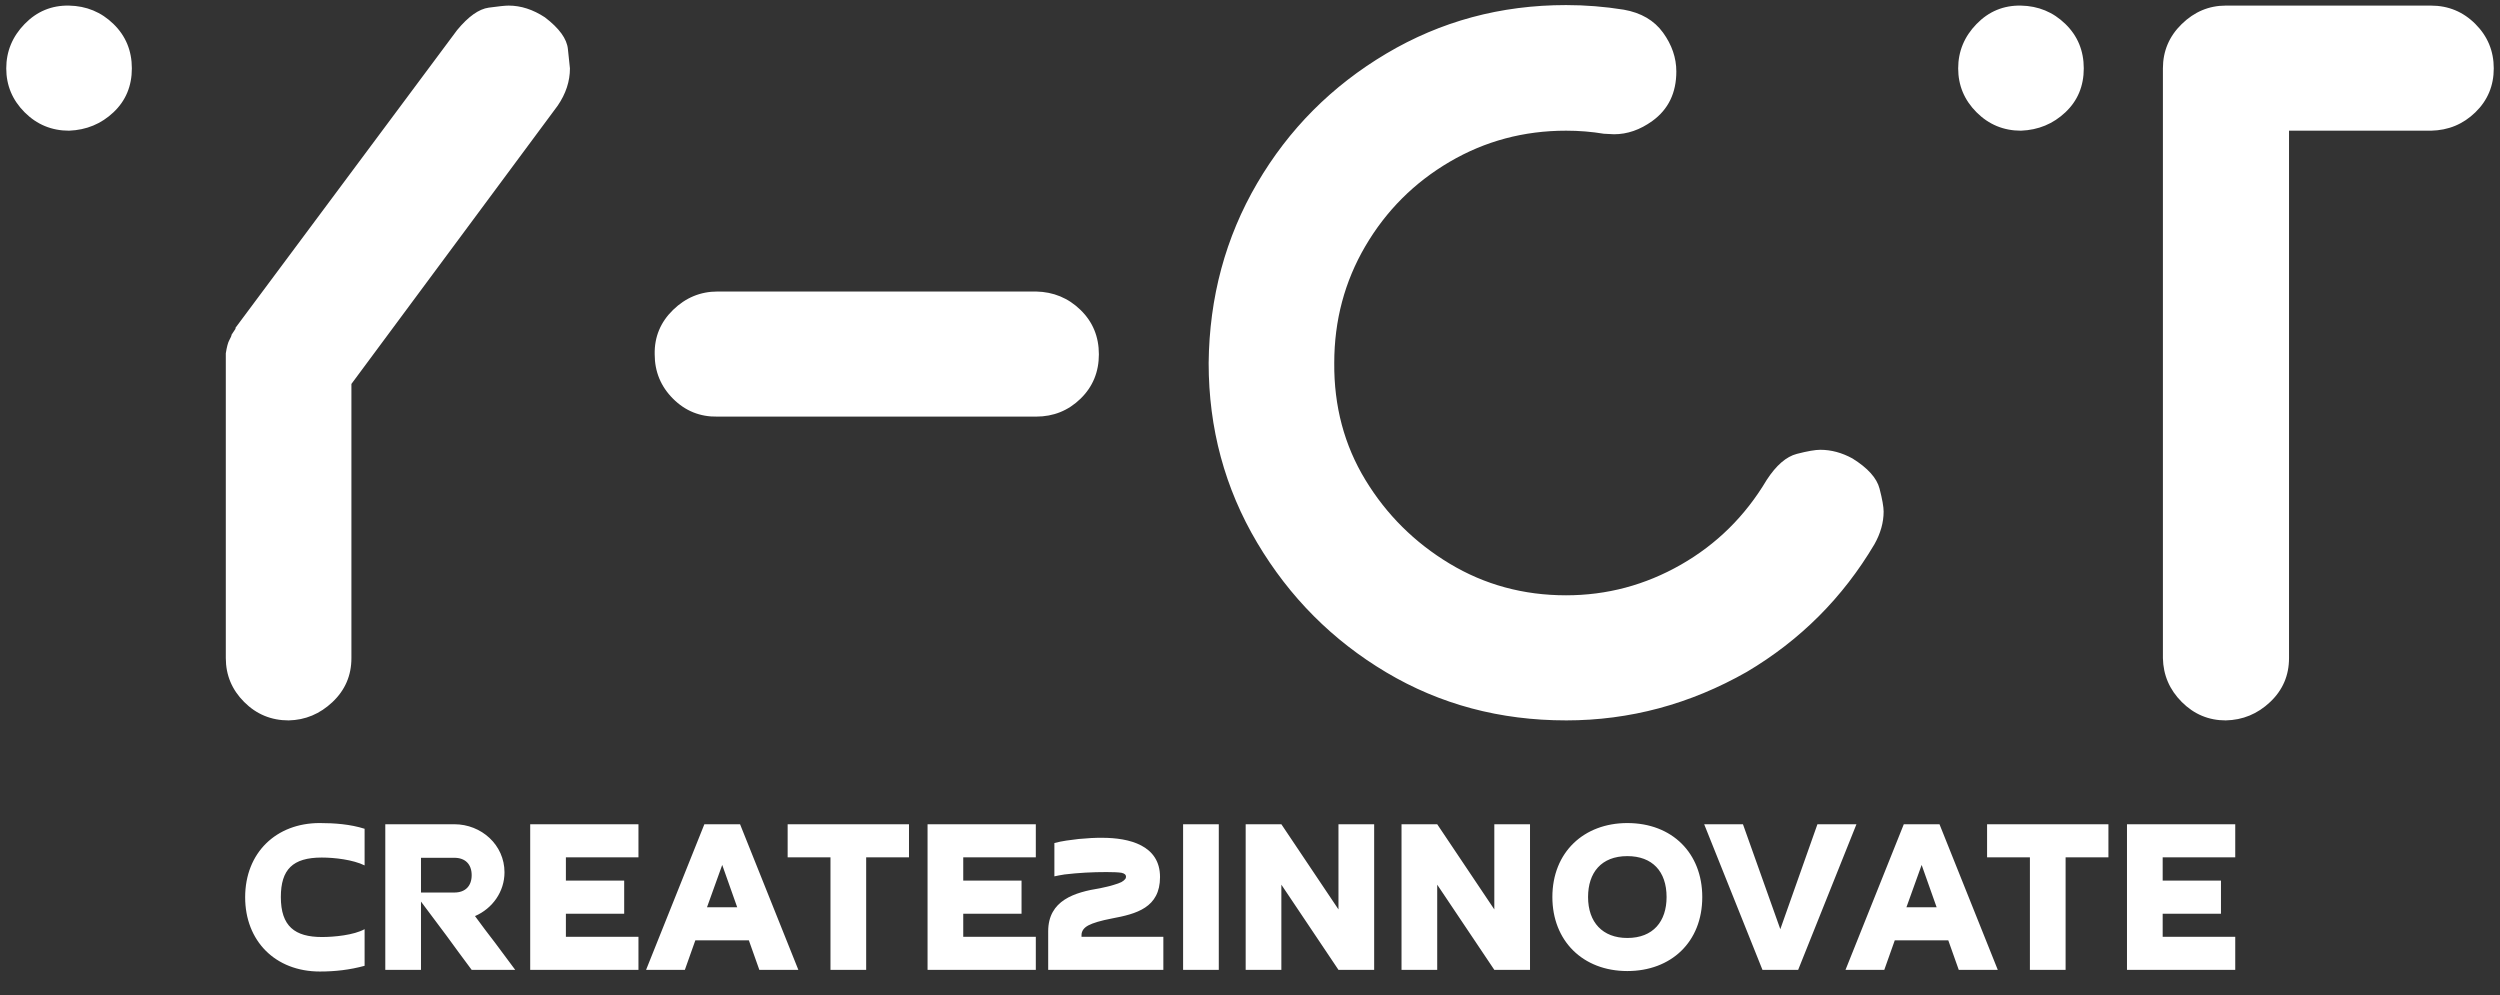
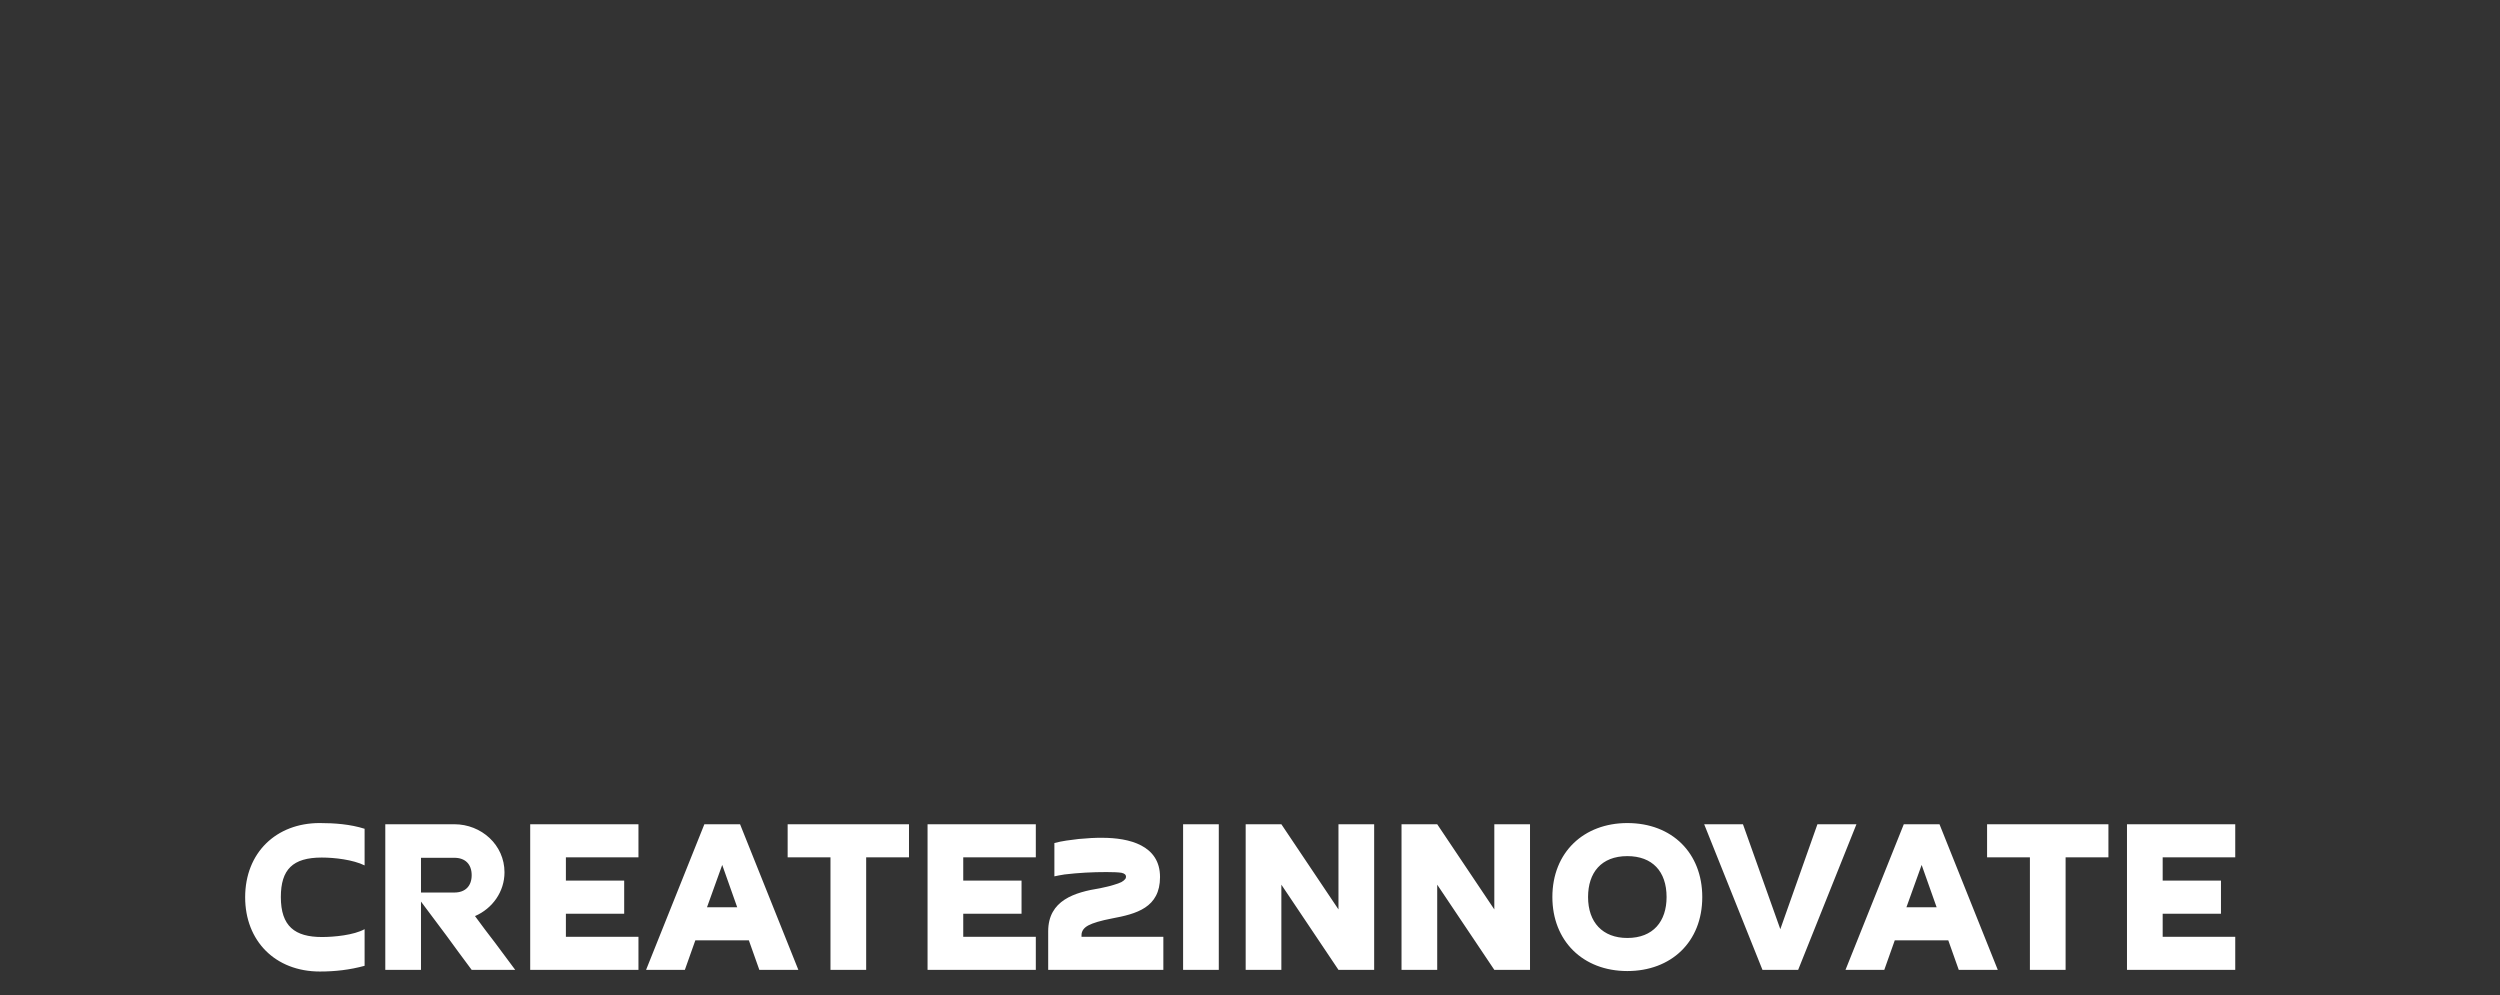
<svg xmlns="http://www.w3.org/2000/svg" viewBox="0 0 2010 800" version="1.1">
  <rect x="0" y="0" width="2010" height="800" fill="#333333" stroke="none" />
  <g class="layer">
    <title>Layer 1</title>
    <g fill="#fff" id="SvgjsG6464" transform="matrix(1 0 0 1 0 0) matrix(41.05 0 0 41.05 1080.95 -145.743)">
-       <path d="m-20.68,17.66q-0.51,0 -0.87,-0.36t-0.36,-0.86l0,-5.92l0,-0.05q0.03,-0.19 0.07,-0.26t0.05,-0.12q0.01,0 0.01,-0.01l0.06,-0.09l0,-0.02l4.34,-5.83q0.33,-0.4 0.62,-0.44t0.39,-0.04q0.36,0 0.71,0.23q0.42,0.32 0.45,0.62t0.04,0.38q0,0.38 -0.24,0.73l-4.04,5.45l0,5.37q0,0.51 -0.37,0.86t-0.86,0.36zm-4.3,-11.55q-0.51,0 -0.87,-0.36t-0.36,-0.86t0.36,-0.87t0.87,-0.36t0.87,0.36t0.36,0.87t-0.36,0.86t-0.87,0.36zm18.94,5.6q0.51,0 0.87,-0.35t0.36,-0.87q0,-0.52 -0.36,-0.87t-0.87,-0.36l-6.24,0q-0.5,0 -0.87,0.36t-0.36,0.87q0,0.51 0.36,0.87t0.87,0.35l6.24,0zm10.38,5.95q1.87,0 3.54,-0.95q1.57,-0.93 2.5,-2.5q0.18,-0.32 0.18,-0.64q0,-0.14 -0.08,-0.45t-0.53,-0.59q-0.31,-0.17 -0.63,-0.17q-0.15,0 -0.46,0.08t-0.59,0.51q-0.63,1.06 -1.68,1.66t-2.25,0.6q-1.25,0 -2.28,-0.62t-1.65,-1.64t-0.61,-2.29q0,-1.25 0.61,-2.29t1.65,-1.65t2.28,-0.61q0.38,0 0.74,0.06l0.2,0.01q0.39,0 0.75,-0.26q0.47,-0.34 0.47,-0.97q0,-0.4 -0.26,-0.76t-0.77,-0.45q-0.56,-0.09 -1.13,-0.09q-1.92,0 -3.52,0.95t-2.53,2.54t-0.95,3.52q0,1.92 0.95,3.52t2.53,2.54t3.52,0.94zm12.92,0q-0.5,0 -0.86,-0.36t-0.37,-0.86l0,-11.55q0,-0.51 0.37,-0.87t0.86,-0.36l4.02,0q0.51,0 0.87,0.36t0.36,0.87t-0.36,0.86t-0.87,0.36l-2.78,0l0,10.33q0,0.51 -0.37,0.86t-0.87,0.36zm-4.01,-11.55q-0.51,0 -0.87,-0.36t-0.36,-0.86t0.36,-0.87t0.87,-0.36t0.87,0.36t0.36,0.87t-0.36,0.86t-0.87,0.36z" id="svg_4" />
-     </g>
+       </g>
    <g fill="#fff" id="SvgjsG6465" transform="matrix(9.565 0 0 9.565 1094.11 806.734)">
      <path d="m-83.74,-6.24l0,3.08c-1.24,0.34 -2.48,0.48 -3.76,0.48c-3.76,0 -6.28,-2.58 -6.28,-6.24c0,-3.76 2.62,-6.24 6.26,-6.24c1.26,0 2.58,0.1 3.78,0.48l0,3.08c-0.98,-0.48 -2.52,-0.66 -3.6,-0.66c-2.44,0 -3.44,1 -3.44,3.32c0,2.46 1.18,3.36 3.46,3.36c1.02,0 2.68,-0.16 3.58,-0.66zm4.74,-6l0,2.92l2.8,0c0.92,0 1.46,-0.54 1.46,-1.46s-0.54,-1.46 -1.46,-1.46l-2.8,0zm4.54,4.9c0.56,0.76 1.12,1.52 1.7,2.26c0.56,0.74 1.12,1.5 1.68,2.26l-3.66,0c-0.72,-0.96 -1.42,-1.92 -2.12,-2.88c-0.7,-0.94 -1.42,-1.9 -2.14,-2.86l0,5.74l-3,0l0,-12.24l5.8,0c2.28,0 4.22,1.74 4.22,4.04c0,1.62 -1,3.04 -2.48,3.68zm4.64,-7.72l9.1,0l0,2.78l-6.1,0l0,1.96l4.9,0l0,2.78l-4.9,0l0,1.94l6.1,0l0,2.78l-9.1,0l0,-12.24zm18.38,9.76l-4.5,0l-0.88,2.48l-3.26,0l4.9,-12.24l3,0l4.9,12.24l-3.28,0l-0.88,-2.48zm-3.52,-2.78l2.54,0l-1.26,-3.56l-1.28,3.56zm6.78,-6.98l10.2,0l0,2.78l-3.6,0l0,9.46l-3,0l0,-9.46l-3.6,0l0,-2.78zm11.76,0l9.1,0l0,2.78l-6.1,0l0,1.96l4.9,0l0,2.78l-4.9,0l0,1.94l6.1,0l0,2.78l-9.1,0l0,-12.24zm12.94,9.46l6.88,0l0,2.78l-9.68,0l0,-3.24c0,-2.62 2.24,-3.28 4.36,-3.62c0.46,-0.1 0.84,-0.18 1.14,-0.28c0.28,-0.08 0.5,-0.16 0.66,-0.24c0.14,-0.08 0.24,-0.16 0.3,-0.24c0.06,-0.06 0.08,-0.14 0.08,-0.2c0,-0.18 -0.12,-0.28 -0.38,-0.34c-0.26,-0.04 -0.68,-0.06 -1.26,-0.06c-1.18,0 -2.34,0.06 -3.52,0.2c-0.34,0.06 -0.62,0.1 -0.86,0.16l0,-2.8c0.66,-0.18 1.36,-0.26 2.04,-0.34c0.36,-0.02 0.72,-0.06 1.06,-0.08s0.66,-0.02 0.92,-0.02c2.26,0 4.86,0.62 4.86,3.3c0,2.58 -2,3.1 -4.04,3.48c-0.94,0.18 -1.6,0.38 -1.98,0.58s-0.58,0.48 -0.58,0.82l0,0.14zm8.54,-9.46l3,0l0,12.24l-3,0l0,-12.24zm13.06,0l3,0l0,12.24l-3,0l-4.8,-7.16l0,7.16l-3,0l0,-12.24l3,0l4.8,7.16l0,-7.16zm13.1,0l3,0l0,12.24l-3,0l-4.8,-7.16l0,7.16l-3,0l0,-12.24l3,0l4.8,7.16l0,-7.16zm11.18,9.56c2.18,0 3.3,-1.4 3.3,-3.44c0,-2.16 -1.2,-3.44 -3.3,-3.44c-2.2,0 -3.3,1.4 -3.3,3.44c0,2.12 1.22,3.44 3.3,3.44zm0,2.78c-3.76,0 -6.3,-2.56 -6.3,-6.22c0,-3.78 2.66,-6.22 6.3,-6.22c3.78,0 6.3,2.54 6.3,6.22c0,3.8 -2.64,6.22 -6.3,6.22zm15.98,-12.34l3.28,0l-4.9,12.24l-3,0l-4.9,-12.24l3.26,0l3.14,8.82l3.12,-8.82zm11,9.76l-4.5,0l-0.88,2.48l-3.26,0l4.9,-12.24l3,0l4.9,12.24l-3.28,0l-0.88,-2.48zm-3.52,-2.78l2.54,0l-1.26,-3.56l-1.28,3.56zm6.78,-6.98l10.2,0l0,2.78l-3.6,0l0,9.46l-3,0l0,-9.46l-3.6,0l0,-2.78zm11.76,0l9.1,0l0,2.78l-6.1,0l0,1.96l4.9,0l0,2.78l-4.9,0l0,1.94l6.1,0l0,2.78l-9.1,0l0,-12.24z" id="svg_5" />
    </g>
    <g id="selectorGroup3">
-       <path fill="none" id="selectedBox3" stroke="#22C" stroke-dasharray="5,5" />
-     </g>
+       </g>
  </g>
</svg>